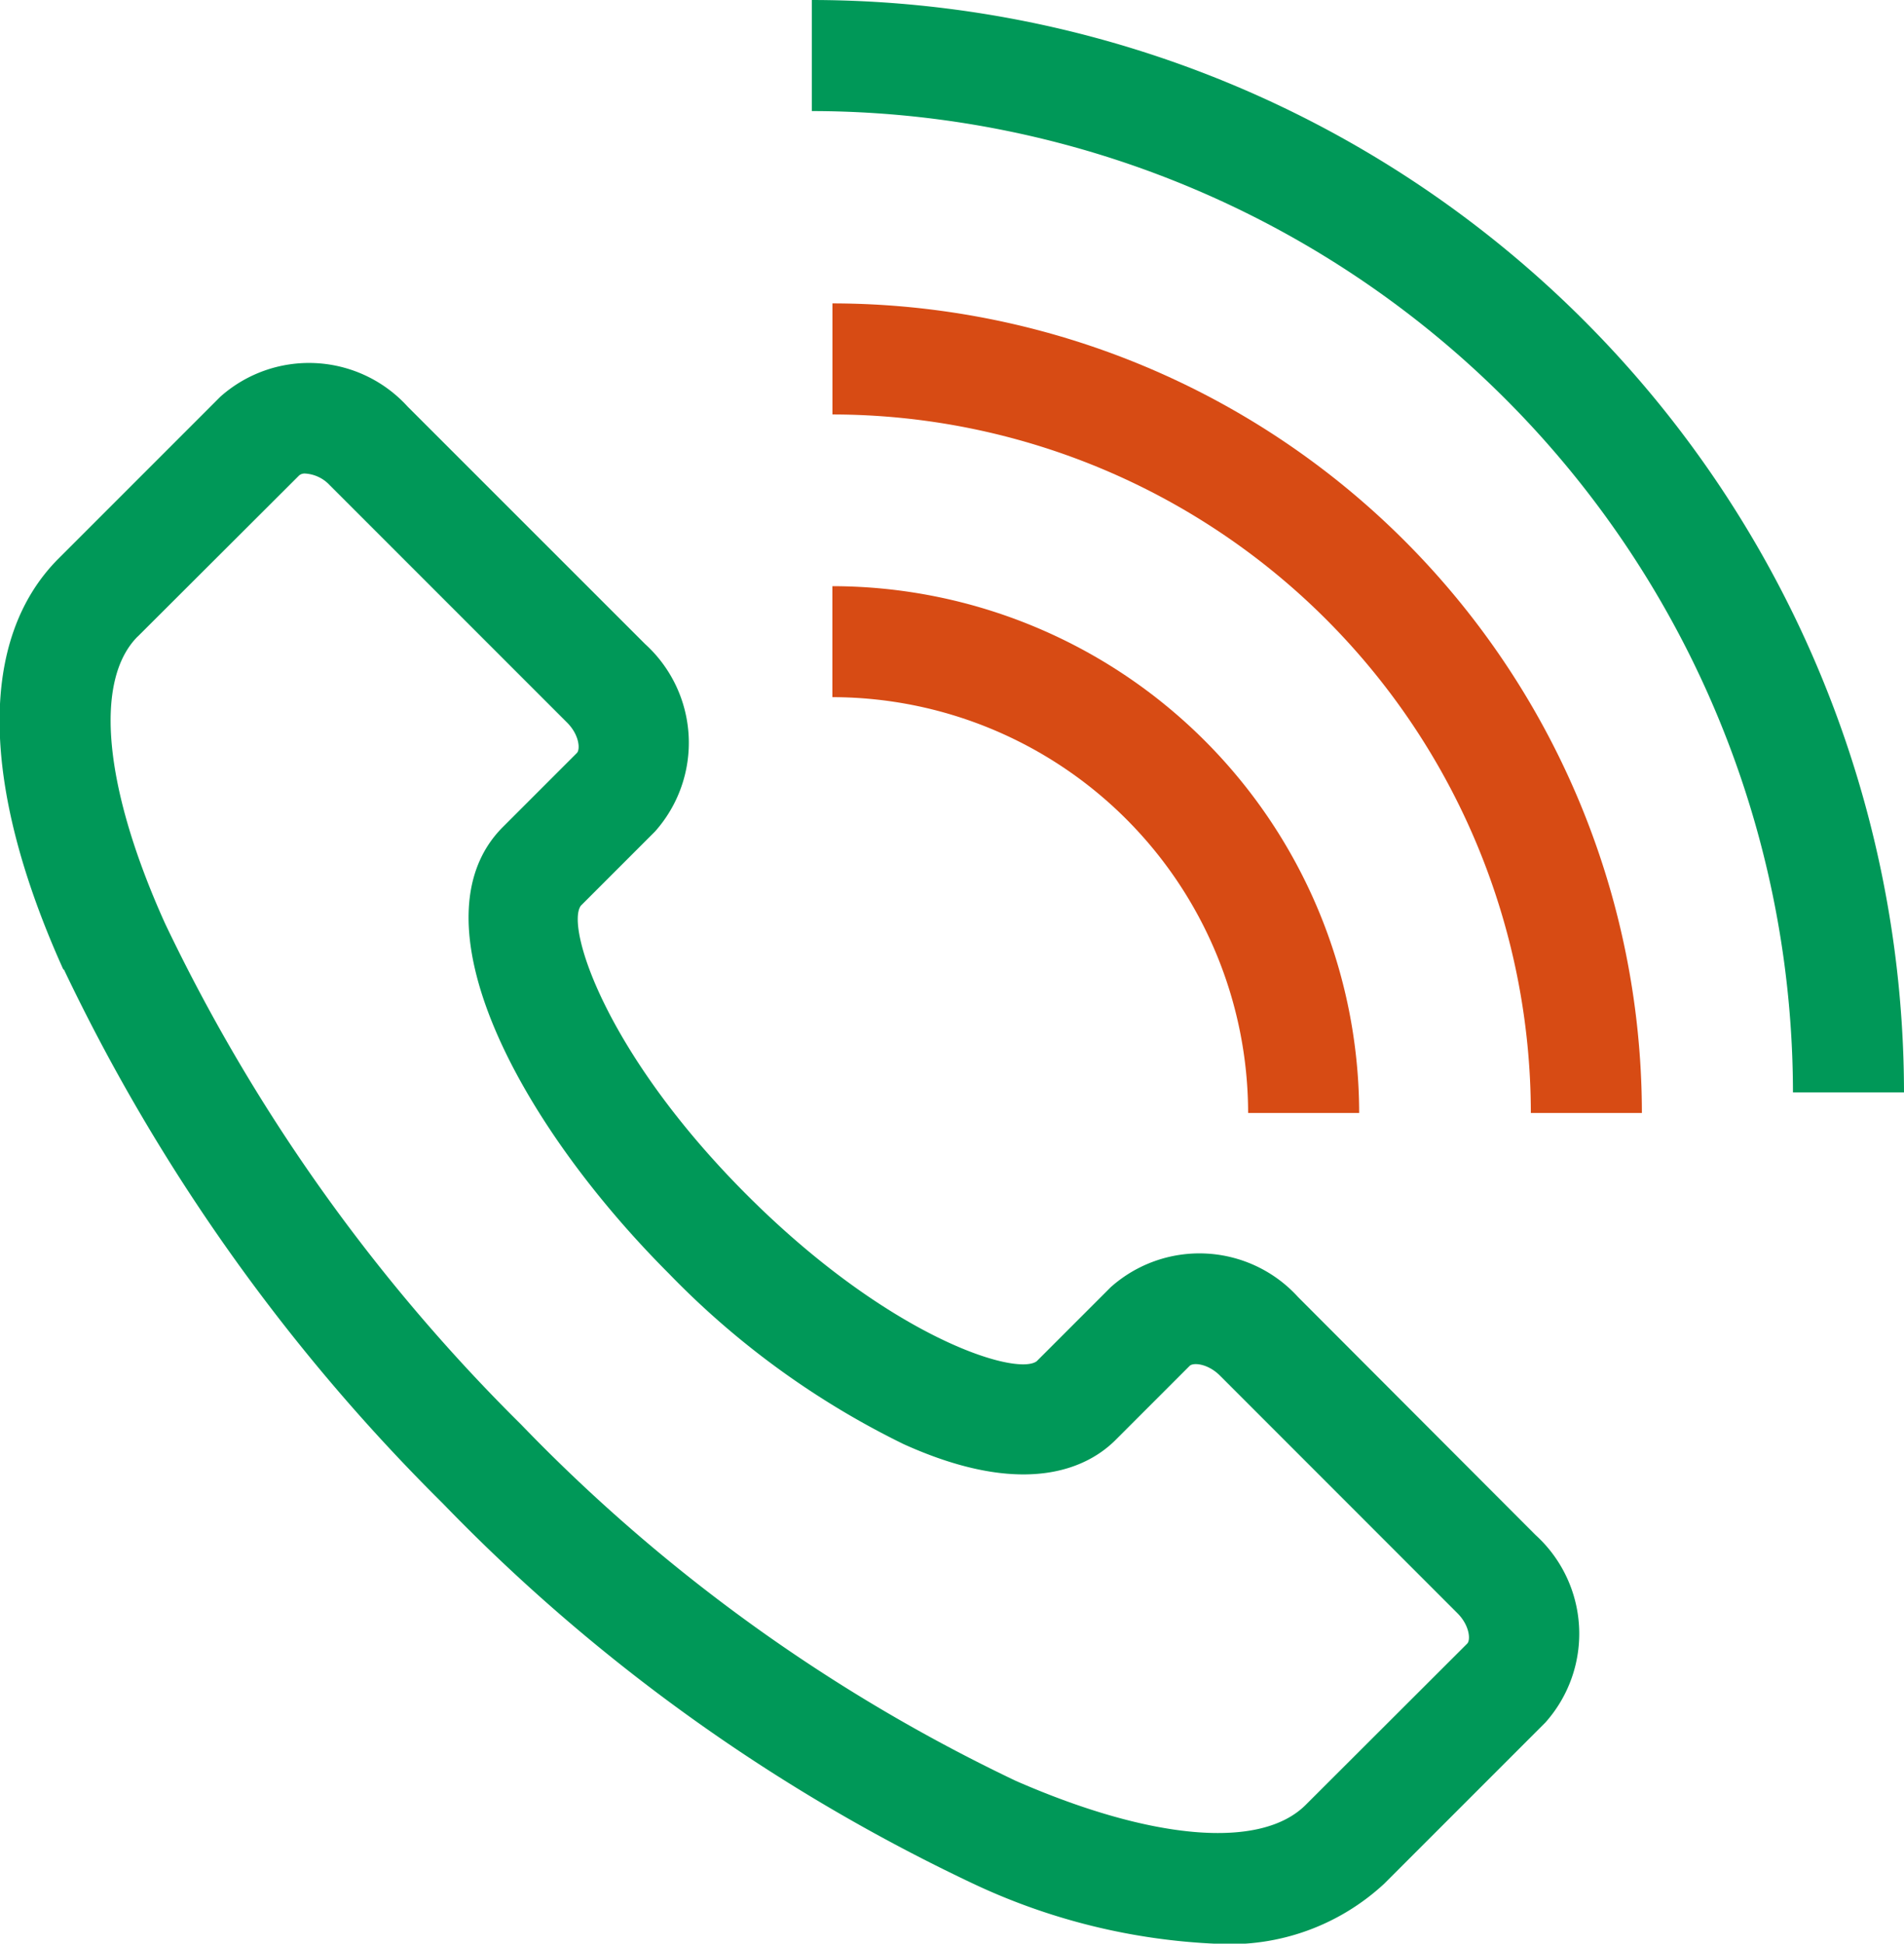
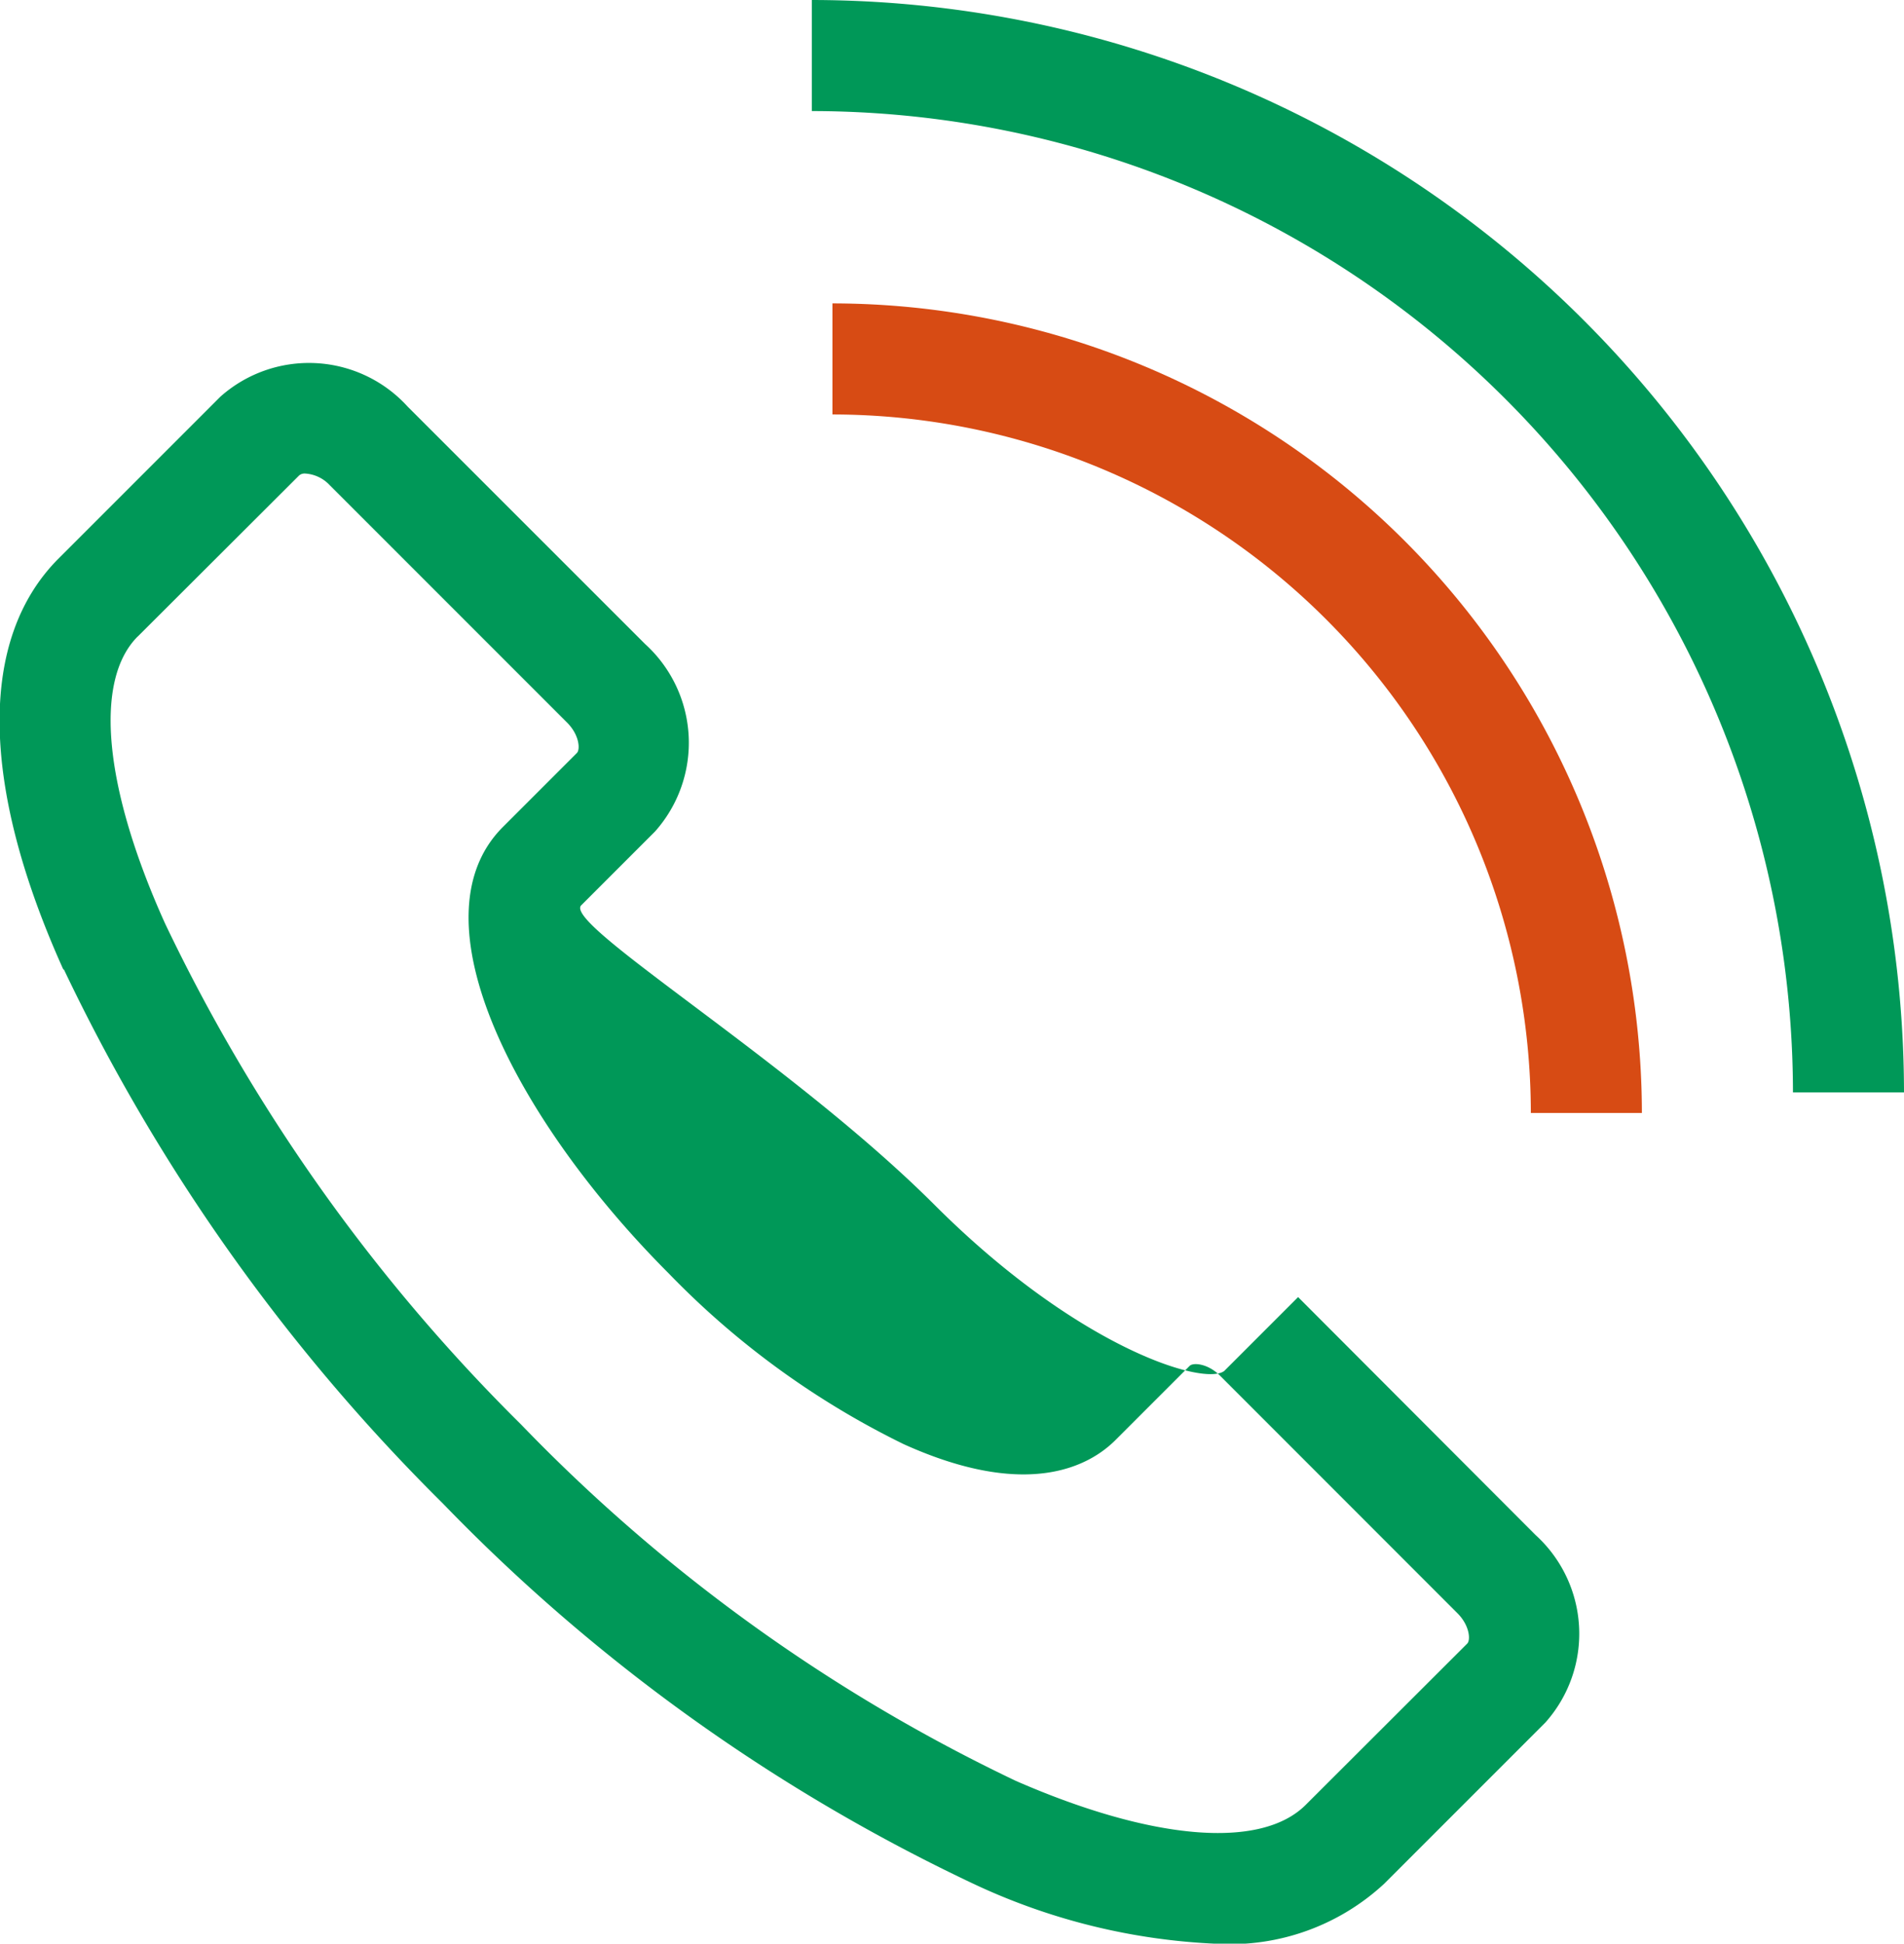
<svg xmlns="http://www.w3.org/2000/svg" width="22.17" height="22.627" viewBox="0 0 22.17 22.627">
  <g id="GiveAcall_icon" transform="translate(-5.716 -5)">
-     <path id="Path_5799" data-name="Path 5799" d="M6.459,16.284A22.131,22.131,0,0,0,10.87,22.5a21.148,21.148,0,0,0,6.159,4.42,7.379,7.379,0,0,0,2.867.709,2.638,2.638,0,0,0,1.938-.7l1.876-1.876a1.552,1.552,0,0,0-.114-2.183L20.831,20.1a1.552,1.552,0,0,0-2.183-.114l-.861.861c-.239.178-1.713-.276-3.372-1.934S12.3,15.78,12.48,15.543l.862-.862a1.552,1.552,0,0,0-.114-2.183L10.463,9.734A1.552,1.552,0,0,0,8.28,9.62L6.4,11.5c-.937.936-.917,2.637.054,4.788Zm.86-3.873L9.2,10.534a.1.1,0,0,1,.072-.021.424.424,0,0,1,.282.134l2.765,2.765c.143.143.155.313.114.354l-.862.862c-1.071,1.072.163,3.427,1.935,5.2a9.767,9.767,0,0,0,2.734,1.985c1.448.654,2.167.25,2.466-.05l.862-.862c.041-.041.211-.029.354.114l2.764,2.765c.143.143.155.313.114.354L20.92,26.011c-.52.521-1.782.417-3.374-.278a19.848,19.848,0,0,1-5.762-4.149,20.8,20.8,0,0,1-4.146-5.833c-.713-1.579-.832-2.827-.319-3.341Zm20.567,5.307A12.731,12.731,0,0,0,15.169,5V6.293A11.437,11.437,0,0,1,26.593,17.717h1.293Z" fill="#009858" />
+     <path id="Path_5799" data-name="Path 5799" d="M6.459,16.284A22.131,22.131,0,0,0,10.87,22.5a21.148,21.148,0,0,0,6.159,4.42,7.379,7.379,0,0,0,2.867.709,2.638,2.638,0,0,0,1.938-.7l1.876-1.876a1.552,1.552,0,0,0-.114-2.183L20.831,20.1l-.861.861c-.239.178-1.713-.276-3.372-1.934S12.3,15.78,12.48,15.543l.862-.862a1.552,1.552,0,0,0-.114-2.183L10.463,9.734A1.552,1.552,0,0,0,8.28,9.62L6.4,11.5c-.937.936-.917,2.637.054,4.788Zm.86-3.873L9.2,10.534a.1.1,0,0,1,.072-.021.424.424,0,0,1,.282.134l2.765,2.765c.143.143.155.313.114.354l-.862.862c-1.071,1.072.163,3.427,1.935,5.2a9.767,9.767,0,0,0,2.734,1.985c1.448.654,2.167.25,2.466-.05l.862-.862c.041-.041.211-.029.354.114l2.764,2.765c.143.143.155.313.114.354L20.92,26.011c-.52.521-1.782.417-3.374-.278a19.848,19.848,0,0,1-5.762-4.149,20.8,20.8,0,0,1-4.146-5.833c-.713-1.579-.832-2.827-.319-3.341Zm20.567,5.307A12.731,12.731,0,0,0,15.169,5V6.293A11.437,11.437,0,0,1,26.593,17.717h1.293Z" fill="#009858" />
    <path id="Path_5800" data-name="Path 5800" d="M35.7,15.926v1.293a8.141,8.141,0,0,1,8.132,8.132h1.293A9.435,9.435,0,0,0,35.7,15.926Z" transform="translate(-20.291 -7.394)" fill="#d74b14" />
-     <path id="Path_5801" data-name="Path 5801" d="M40.541,32.241h1.293A6.14,6.14,0,0,0,35.7,26.108V27.4A4.846,4.846,0,0,1,40.541,32.241Z" transform="translate(-20.292 -14.284)" fill="#d74b14" />
  </g>
</svg>